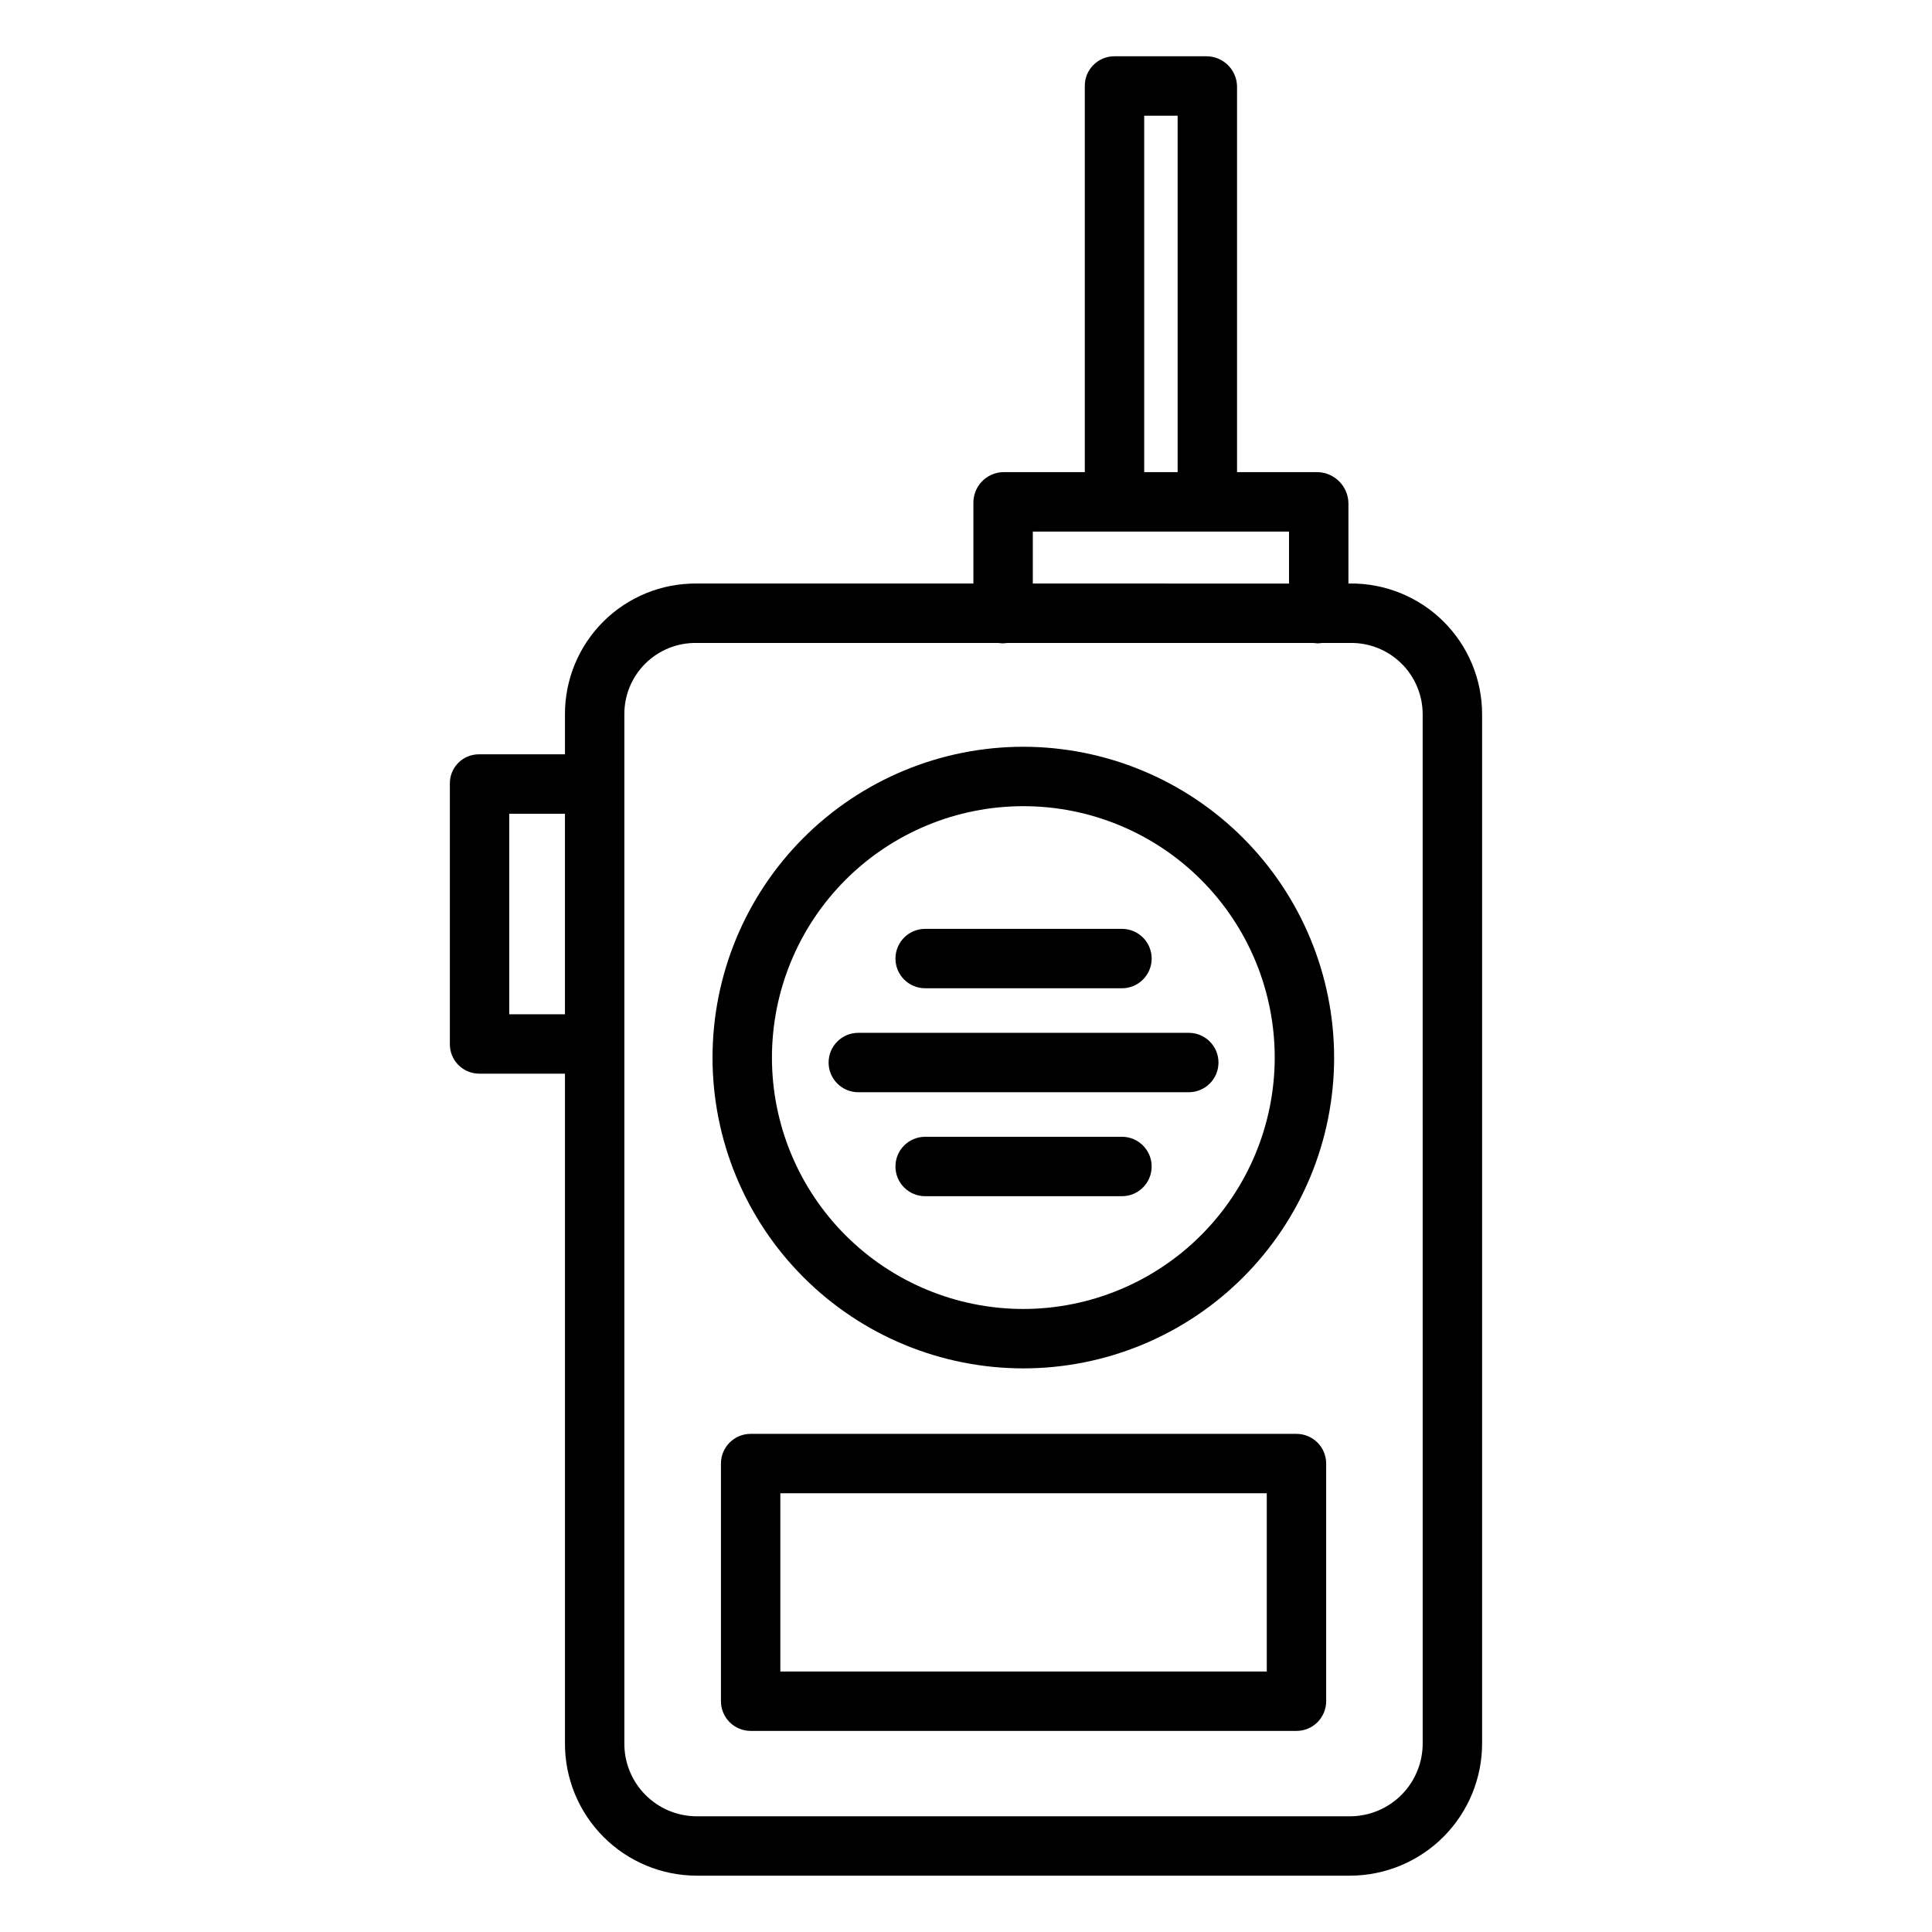
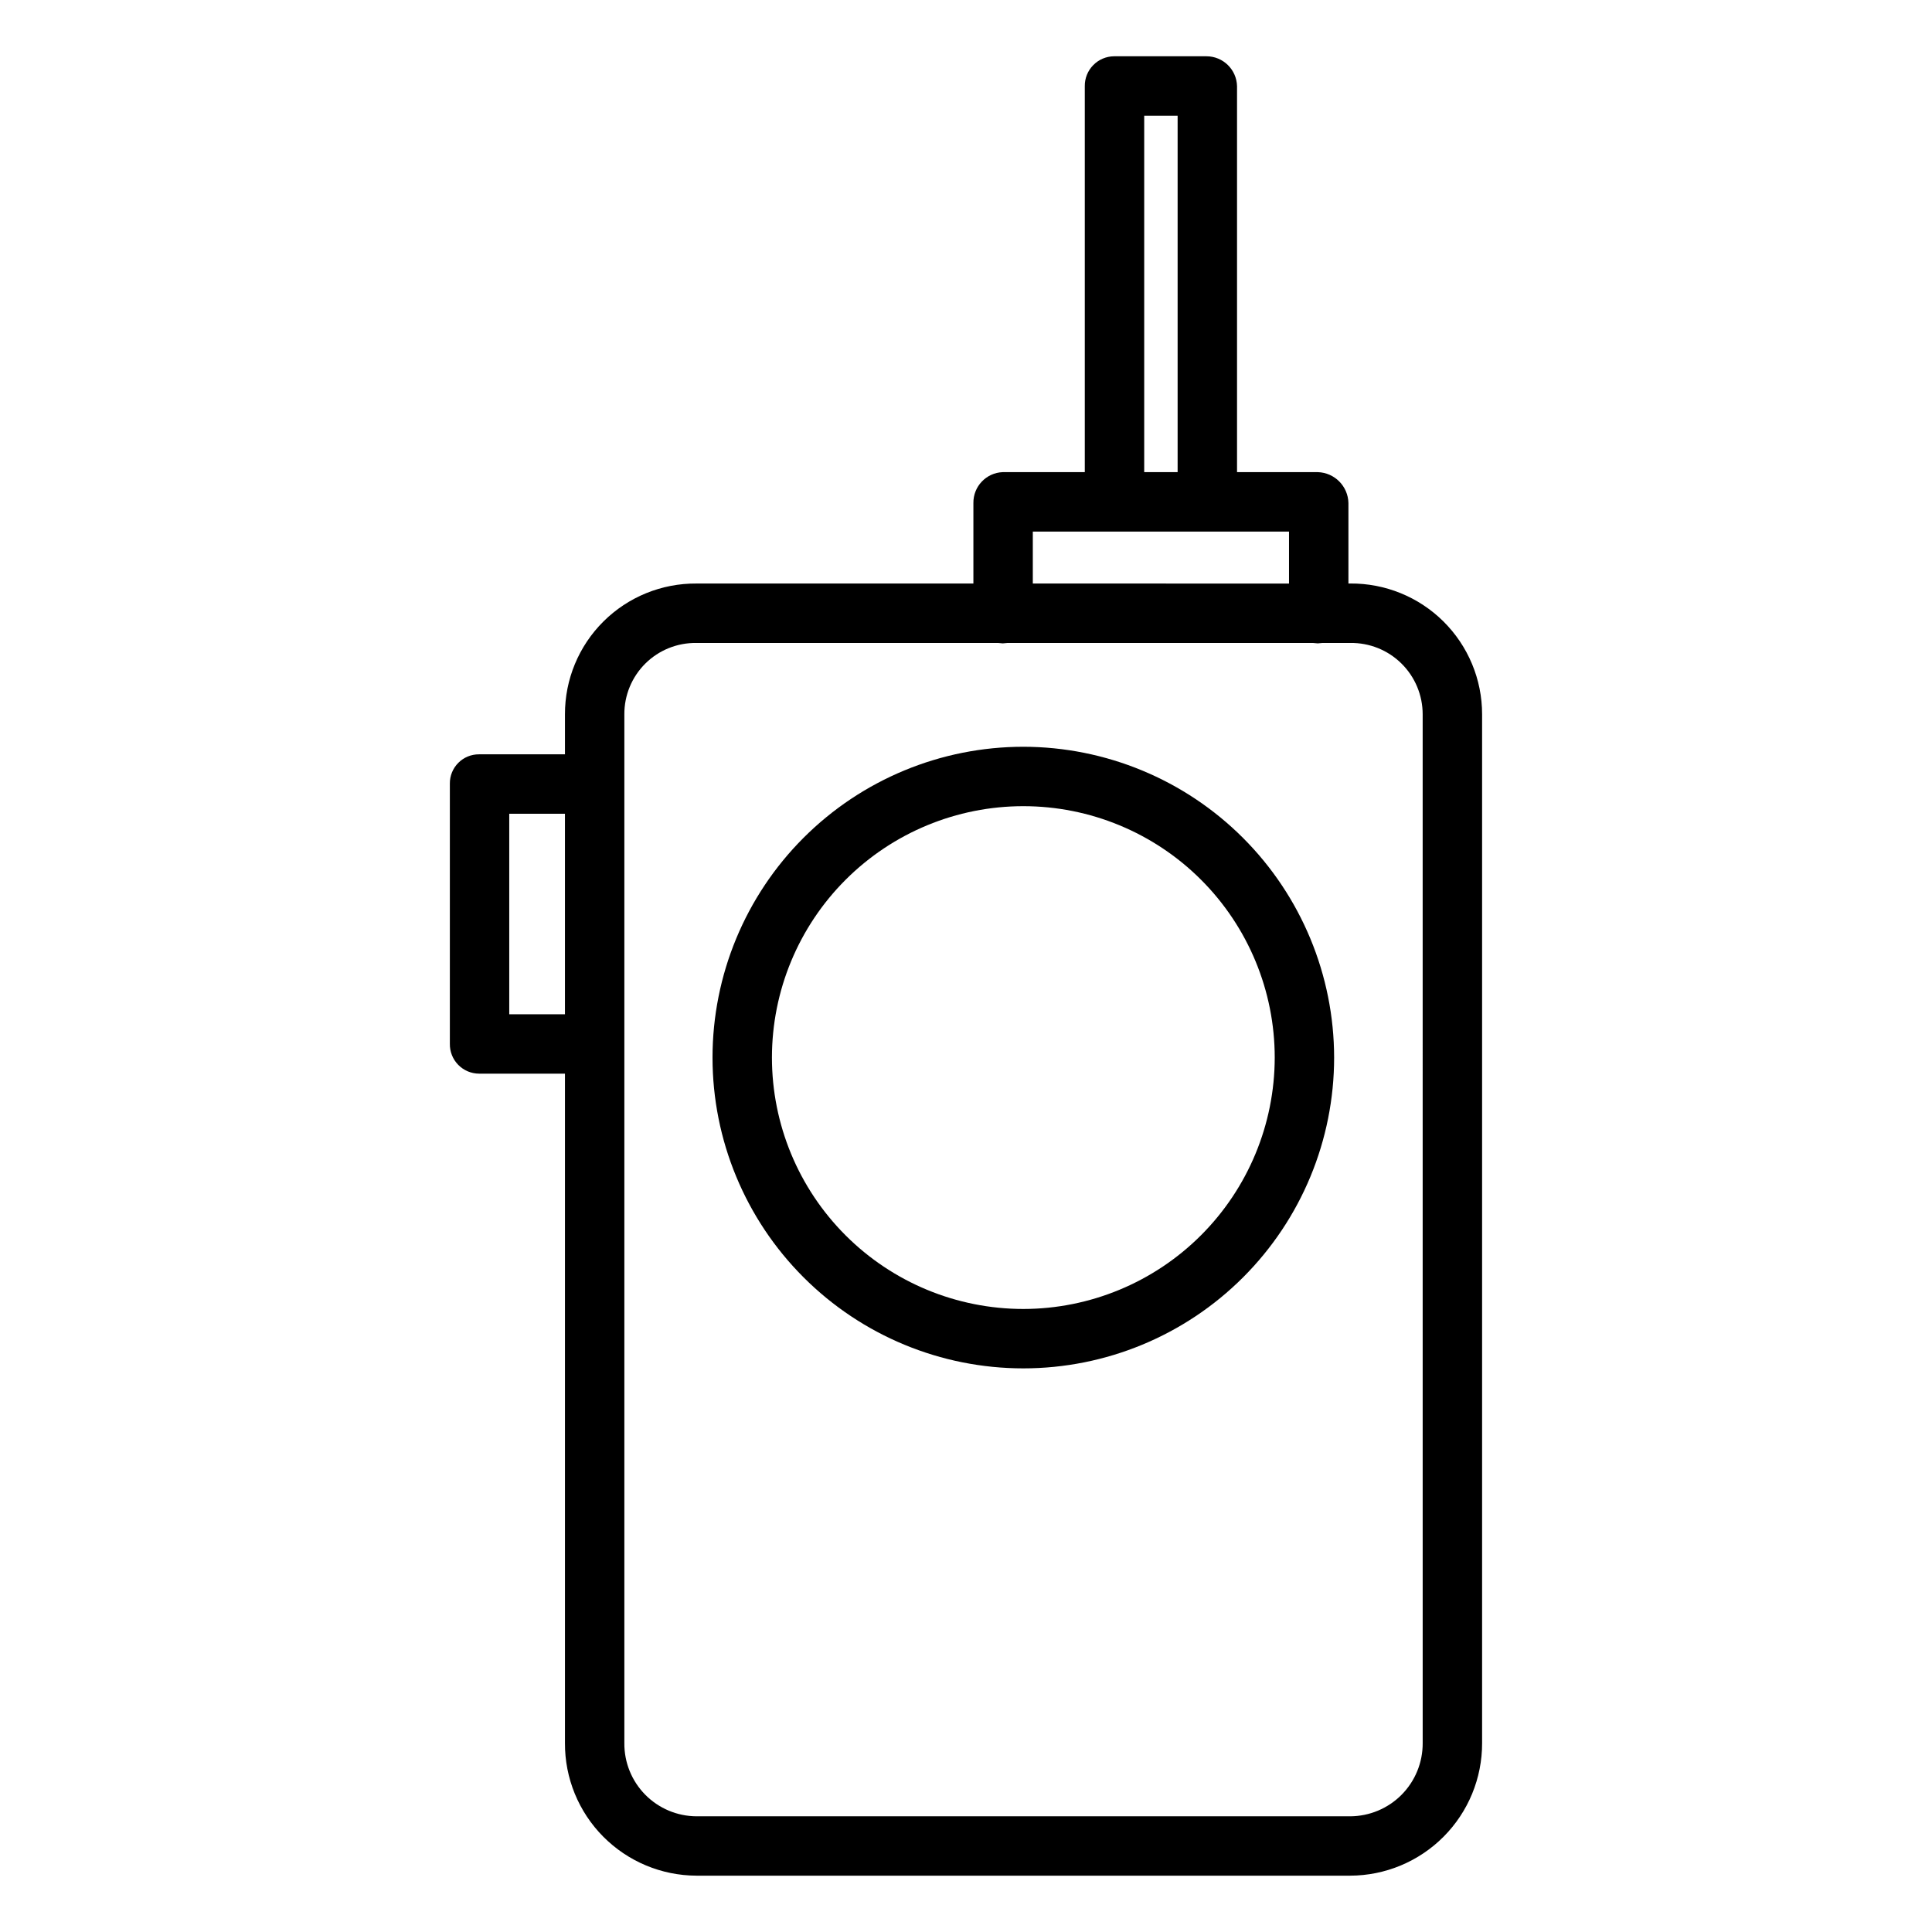
<svg xmlns="http://www.w3.org/2000/svg" fill="#000000" width="800px" height="800px" version="1.1" viewBox="144 144 512 512">
  <g>
    <path d="m501.82 298.64h-0.473v-21.328c-0.094-4.461-3.672-8.062-8.129-8.191h-21.391v-102.28c-0.102-4.398-3.691-7.918-8.094-7.926h-24.496c-2.082 0.016-4.07 0.863-5.523 2.352-1.457 1.488-2.262 3.492-2.231 5.574v102.28h-21.73c-4.391 0.156-7.852 3.797-7.793 8.191v21.328h-73.387c-9.234-0.07-18.117 3.551-24.664 10.066-6.547 6.512-10.215 15.375-10.188 24.609v10.59h-22.773c-2.062-0.016-4.047 0.801-5.5 2.266-1.457 1.465-2.258 3.453-2.231 5.516v68.949c-0.031 2.074 0.766 4.078 2.219 5.559 1.453 1.484 3.438 2.324 5.512 2.336h22.773v177.4c-0.047 9.285 3.602 18.203 10.141 24.797 6.539 6.59 15.426 10.312 24.711 10.344h173.25c9.293-0.027 18.199-3.746 24.75-10.336 6.555-6.59 10.223-15.512 10.199-24.805v-272.62c0.008-9.246-3.684-18.109-10.246-24.621s-15.457-10.129-24.703-10.055zm-54.594-123.98h8.855v94.465h-8.855zm-29.52 110.21h67.895v13.777l-67.895-0.004zm-138.75 127.92v-53.133h14.762v53.137zm242.07 193.15c0.027 5.121-1.98 10.039-5.582 13.68-3.606 3.637-8.504 5.695-13.625 5.719h-173.25c-5.109-0.027-9.996-2.09-13.582-5.731-3.586-3.641-5.574-8.559-5.527-13.668v-272.62c-0.031-5.059 1.98-9.922 5.574-13.484s8.477-5.523 13.535-5.445h79.93c0.41 0 0.824 0.109 1.25 0.109 0.426 0 0.84-0.109 1.25-0.109h80.965c0.41 0 0.824 0.109 1.25 0.109 0.426 0 0.844-0.109 1.25-0.109h7.352c5.07-0.082 9.965 1.875 13.574 5.438 3.613 3.559 5.641 8.422 5.633 13.492z" />
    <path d="m415.2 341.9c-21.848 0-42.797 8.676-58.246 24.121-15.449 15.445-24.125 36.395-24.129 58.242 0 21.844 8.676 42.797 24.125 58.242 15.445 15.449 36.395 24.129 58.242 24.129 21.844 0 42.797-8.68 58.242-24.125 15.449-15.445 24.125-36.398 24.125-58.242-0.023-21.836-8.707-42.773-24.148-58.215-15.441-15.441-36.375-24.125-58.211-24.152zm0 148.99c-17.672 0-34.617-7.016-47.113-19.512-12.496-12.492-19.516-29.438-19.516-47.109 0-17.668 7.019-34.617 19.512-47.109 12.496-12.496 29.441-19.516 47.113-19.516 17.668 0 34.617 7.019 47.109 19.516 12.492 12.496 19.512 29.445 19.512 47.113-0.023 17.66-7.047 34.594-19.535 47.082-12.488 12.488-29.422 19.516-47.082 19.535z" />
-     <path d="m371.46 417.71c-4.348 0-7.871 3.523-7.871 7.871 0 4.348 3.523 7.871 7.871 7.871h87.578c4.348 0 7.871-3.523 7.871-7.871 0-4.348-3.523-7.871-7.871-7.871z" />
-     <path d="m389.18 405.9h52.152c4.348 0 7.871-3.523 7.871-7.871s-3.523-7.871-7.871-7.871h-52.152c-4.348 0-7.875 3.523-7.875 7.871s3.527 7.871 7.875 7.871z" />
-     <path d="m441.33 445.26h-52.152c-4.348 0-7.875 3.523-7.875 7.871 0 4.348 3.527 7.875 7.875 7.875h52.152c4.348 0 7.871-3.527 7.871-7.875 0-4.348-3.523-7.871-7.871-7.871z" />
-     <path d="m495.45 531.86c0-2.09-0.828-4.09-2.305-5.566-1.477-1.477-3.477-2.305-5.566-2.305h-144.65c-4.348 0-7.871 3.523-7.871 7.871v62.977c0 2.086 0.828 4.09 2.305 5.566 1.477 1.477 3.481 2.305 5.566 2.305h144.65c2.09 0 4.09-0.828 5.566-2.305 1.477-1.477 2.305-3.481 2.305-5.566zm-15.742 55.105h-128.91v-47.234h128.91z" />
  </g>
</svg>